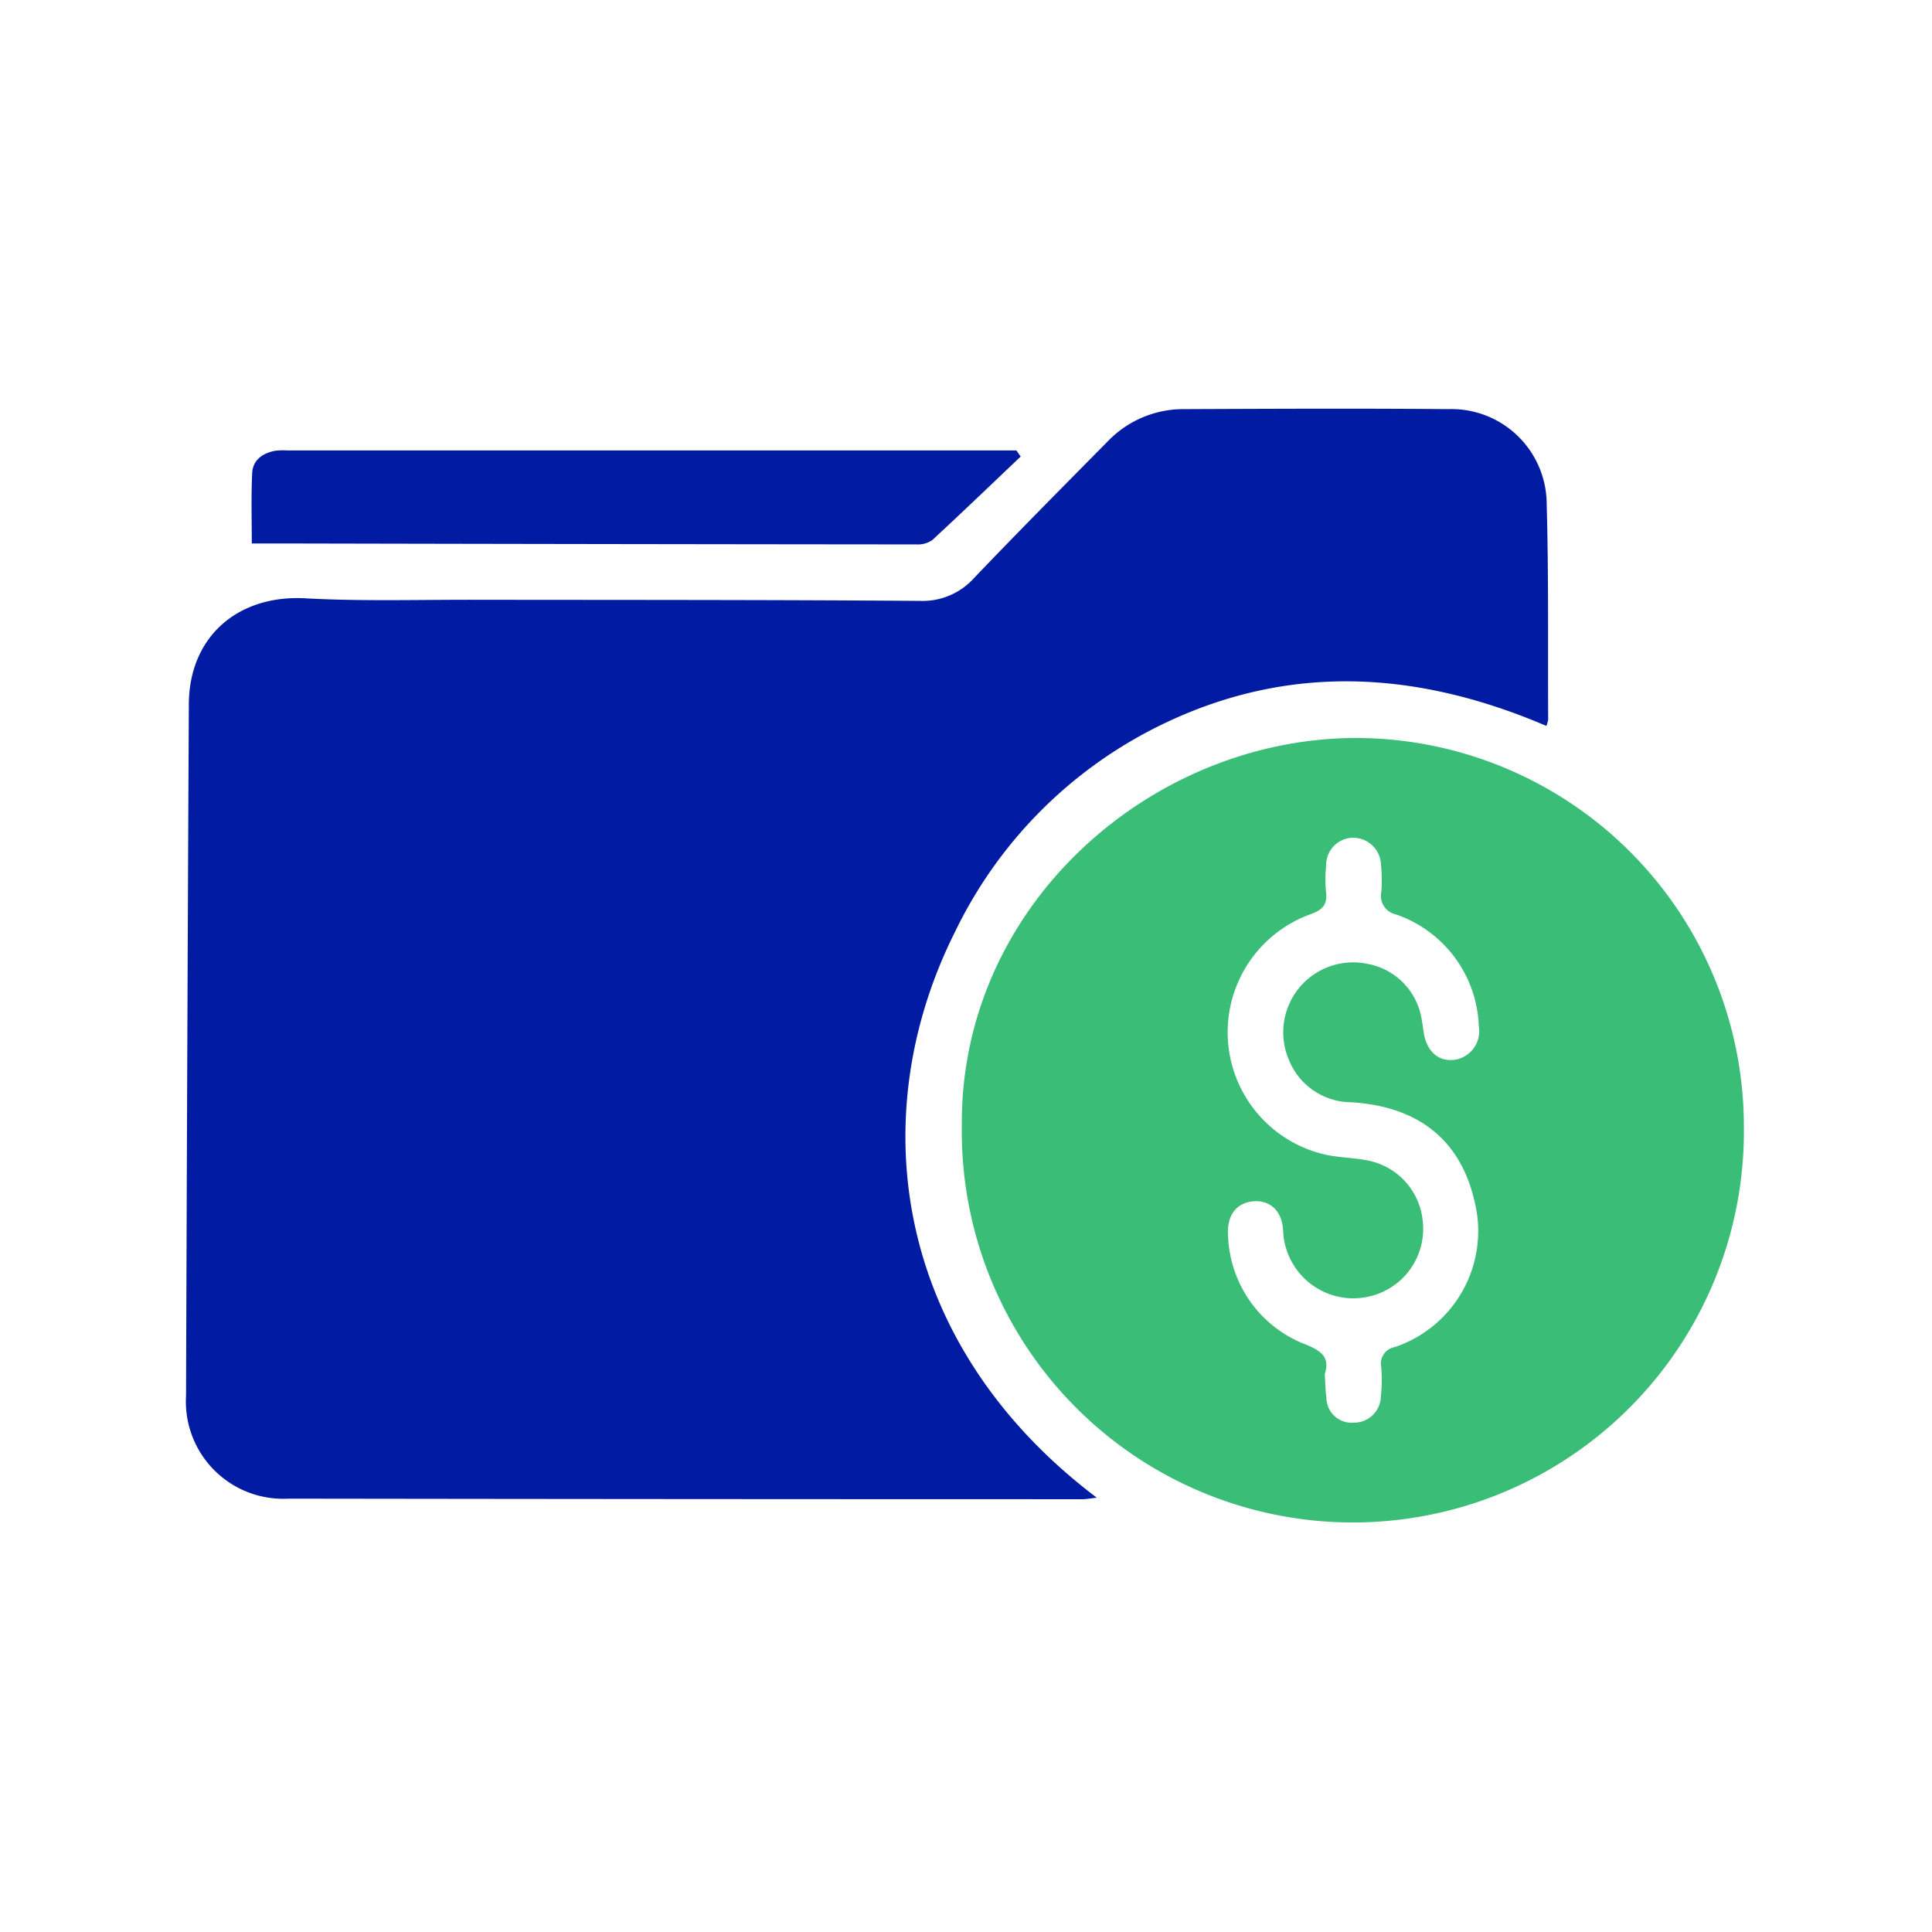
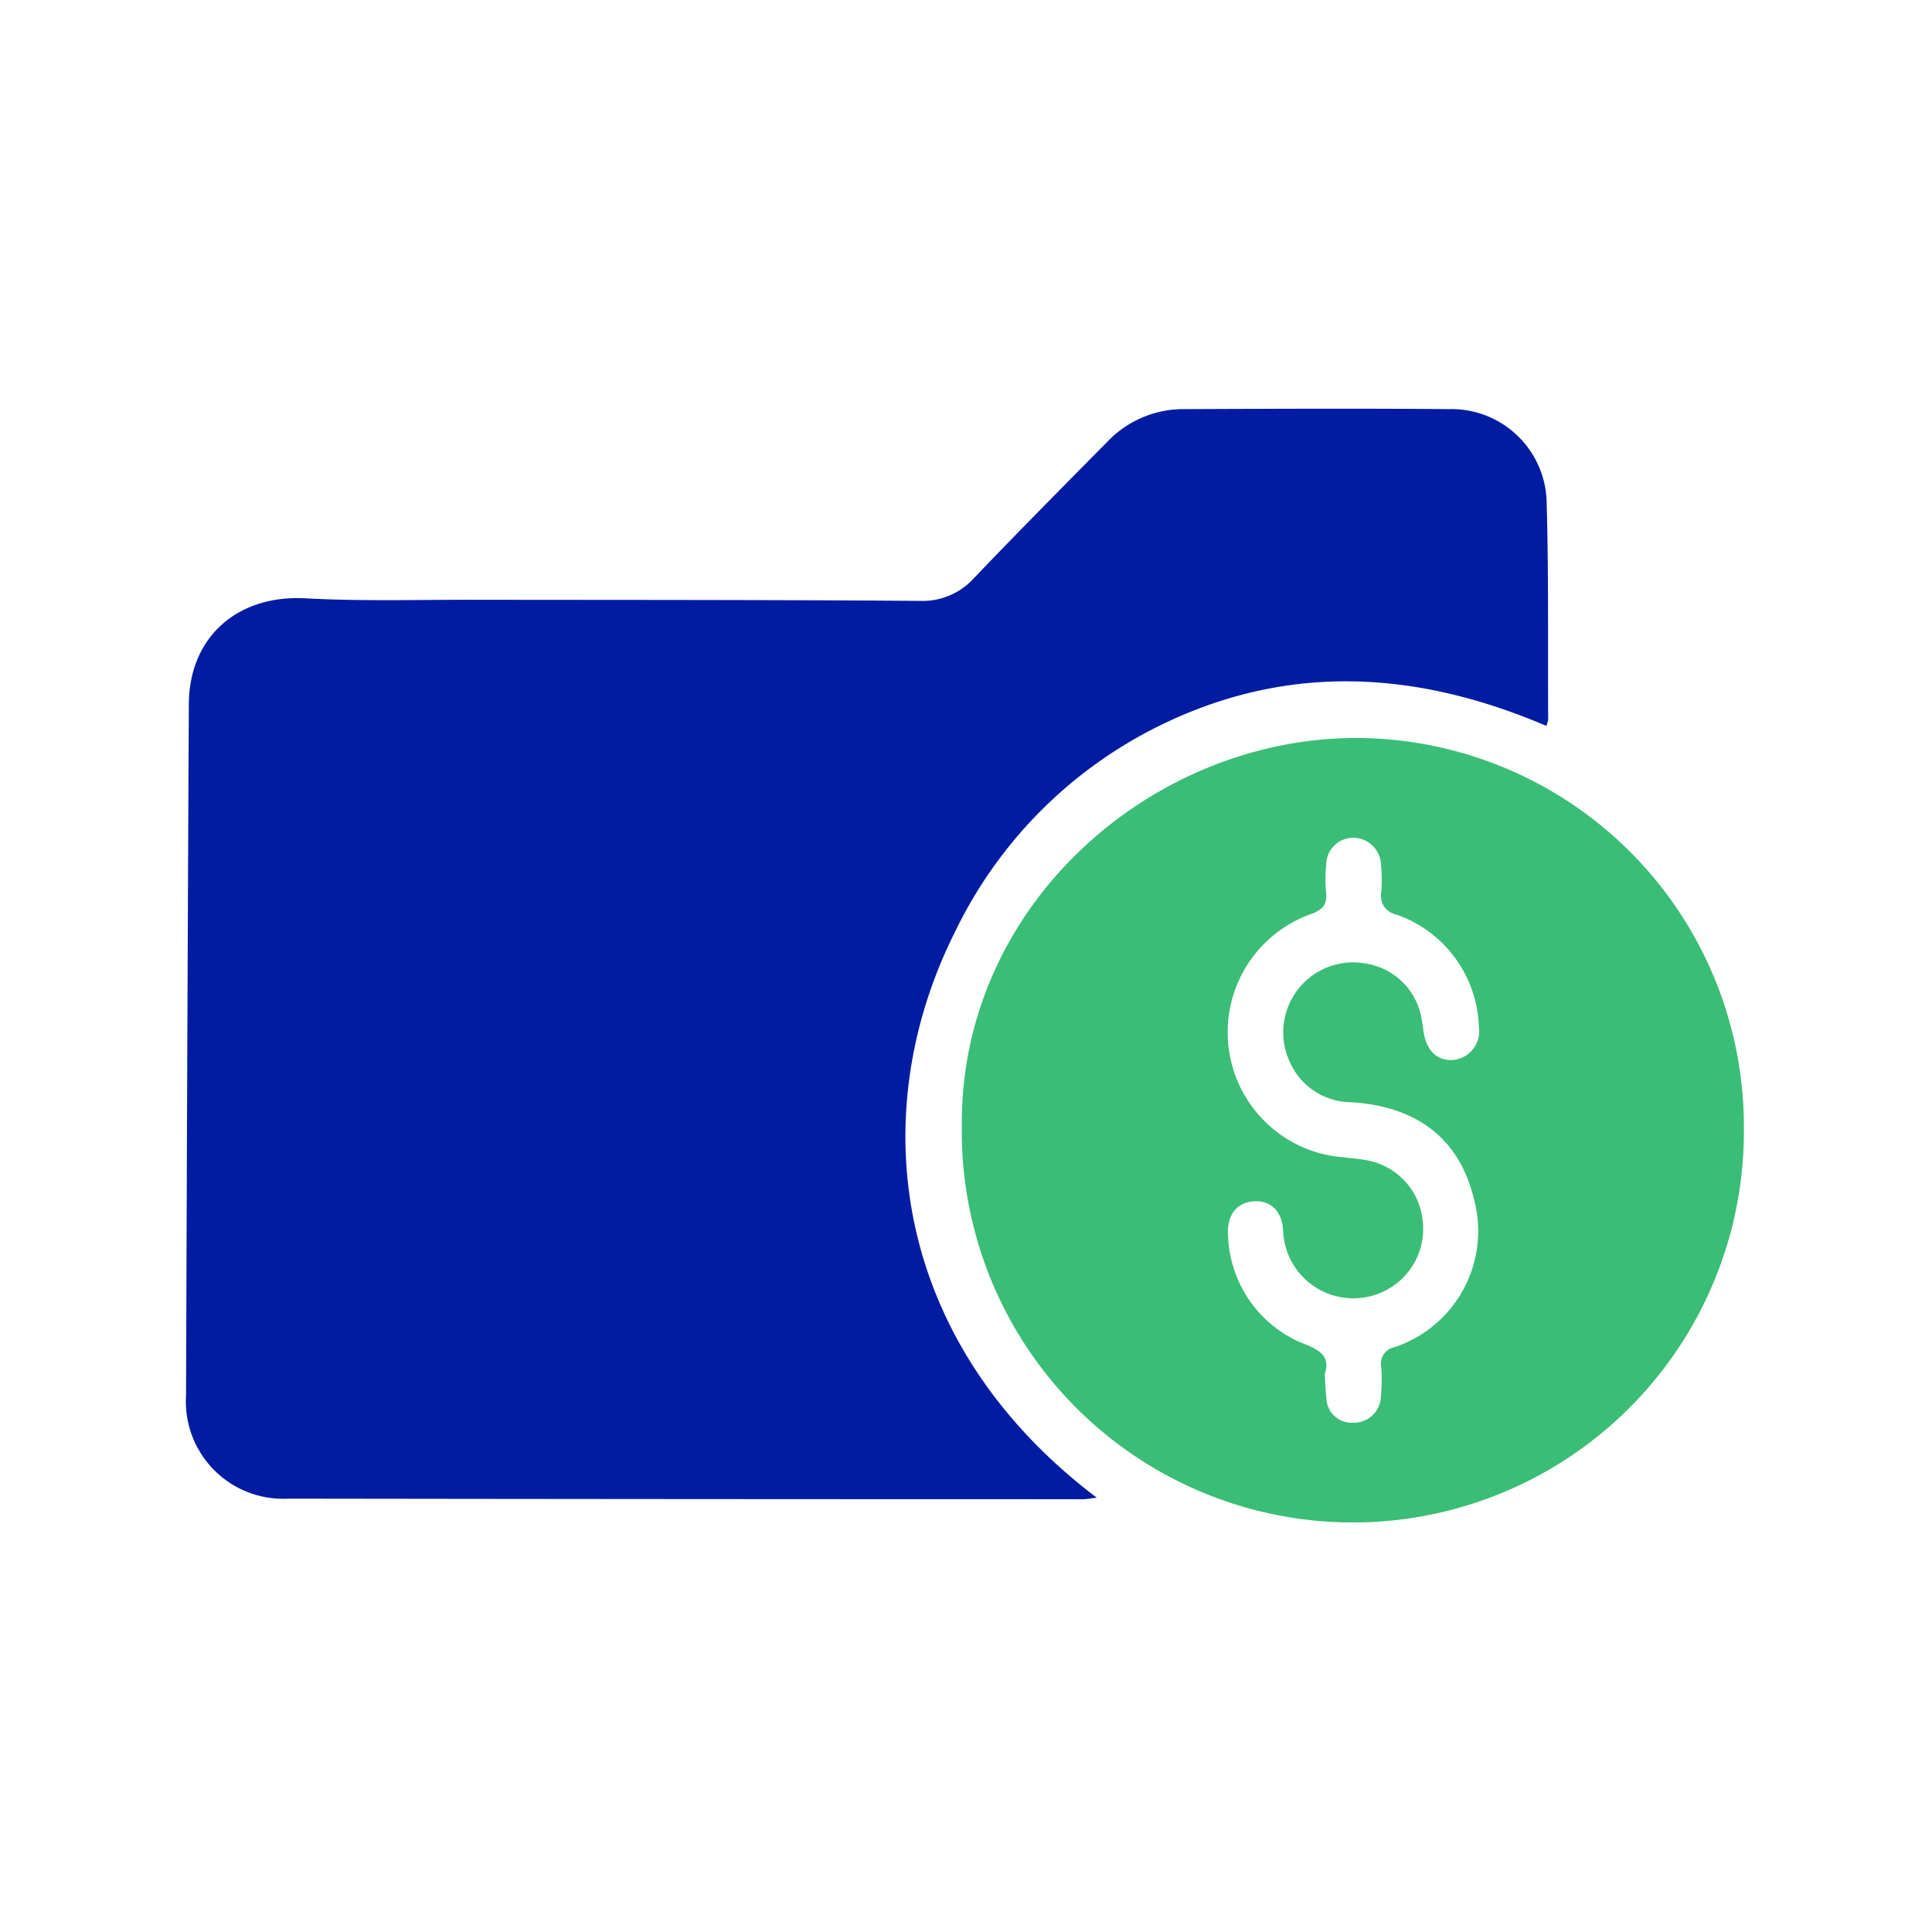
<svg xmlns="http://www.w3.org/2000/svg" width="96" height="96" viewBox="0 0 96 96">
  <defs>
    <clipPath id="clip-path">
      <rect id="Rectangle_3173" data-name="Rectangle 3173" width="96" height="96" transform="translate(13535 -4856)" fill="#fff" />
    </clipPath>
    <clipPath id="clip-path-2">
      <rect id="Rectangle_3172" data-name="Rectangle 3172" width="77.404" height="55.356" fill="none" />
    </clipPath>
  </defs>
  <g id="Instant_and_accessible_payment_storage" data-name="Instant and accessible payment storage" transform="translate(-13535 4856)" clip-path="url(#clip-path)">
    <g id="Group_45092" data-name="Group 45092" transform="translate(13544.245 -4835.689)">
      <g id="Group_45091" data-name="Group 45091" transform="translate(0 0)" clip-path="url(#clip-path-2)">
        <path id="Path_20371" data-name="Path 20371" d="M67.685,15.445a1.639,1.639,0,0,1-.092.314c-6.313-2.7-12.645-3.147-18.959-.138A22.119,22.119,0,0,0,38.222,25.967c-4.569,9.082-3.147,20.445,7.033,28.143-.3.028-.5.074-.7.074q-19.73,0-39.477-.028A4.833,4.833,0,0,1,0,49.033Q.055,31.851.138,14.679c.018-3.36,2.437-5.437,5.778-5.261,2.843.157,5.7.065,8.547.074,7.338.009,14.685,0,22.023.055a3.435,3.435,0,0,0,2.668-1.135C41.342,6.122,43.576,3.87,45.8,1.618a5.211,5.211,0,0,1,3.8-1.6c4.375-.018,8.75-.037,13.135,0a4.733,4.733,0,0,1,4.874,4.7c.1,3.572.055,7.153.074,10.725" transform="translate(0 0)" fill="#011ca3" />
        <path id="Path_20372" data-name="Path 20372" d="M61.263,17.723c-10.2.065-19.6,8.4-19.5,19.282a19.431,19.431,0,1,0,38.859.055A19.306,19.306,0,0,0,61.263,17.723M58.042,33.783a3.356,3.356,0,0,0,3.055,2.04c3.332.2,5.409,1.855,6.12,4.837a6.084,6.084,0,0,1-3.941,7.329.834.834,0,0,0-.674.988,7.8,7.8,0,0,1-.018,1.468,1.332,1.332,0,0,1-1.348,1.3,1.254,1.254,0,0,1-1.357-1.255c-.055-.369-.055-.748-.083-1.154.258-.8-.12-1.135-.9-1.458a6,6,0,0,1-3.9-5.344c-.092-1.025.351-1.68,1.191-1.781s1.486.415,1.541,1.449a3.493,3.493,0,0,0,5.15,2.944,3.446,3.446,0,0,0,1.781-3.471,3.39,3.39,0,0,0-2.658-2.944c-.729-.157-1.486-.148-2.215-.314a6.236,6.236,0,0,1-.729-11.925c.637-.222.886-.489.8-1.145a6.813,6.813,0,0,1,.009-1.3,1.354,1.354,0,0,1,1.283-1.366,1.386,1.386,0,0,1,1.44,1.311,7.709,7.709,0,0,1,.018,1.385.945.945,0,0,0,.738,1.117,6.1,6.1,0,0,1,4.107,5.566,1.434,1.434,0,0,1-1.265,1.661c-.8.065-1.357-.471-1.486-1.44-.028-.194-.055-.4-.092-.591a3.327,3.327,0,0,0-2.677-2.741,3.474,3.474,0,0,0-3.886,4.837" transform="translate(-3.215 -1.364)" fill="#3abd76" />
-         <path id="Path_20373" data-name="Path 20373" d="M41.743,2.547c-1.458,1.385-2.908,2.778-4.384,4.144a1.247,1.247,0,0,1-.785.222Q21.164,6.9,5.763,6.867H3.539c0-1.089-.037-2.289.018-3.489.028-.655.517-1,1.135-1.117a3.261,3.261,0,0,1,.6-.018H41.53c.074.1.138.2.212.3" transform="translate(-0.272 -0.172)" fill="#011ca3" />
      </g>
    </g>
  </g>
</svg>